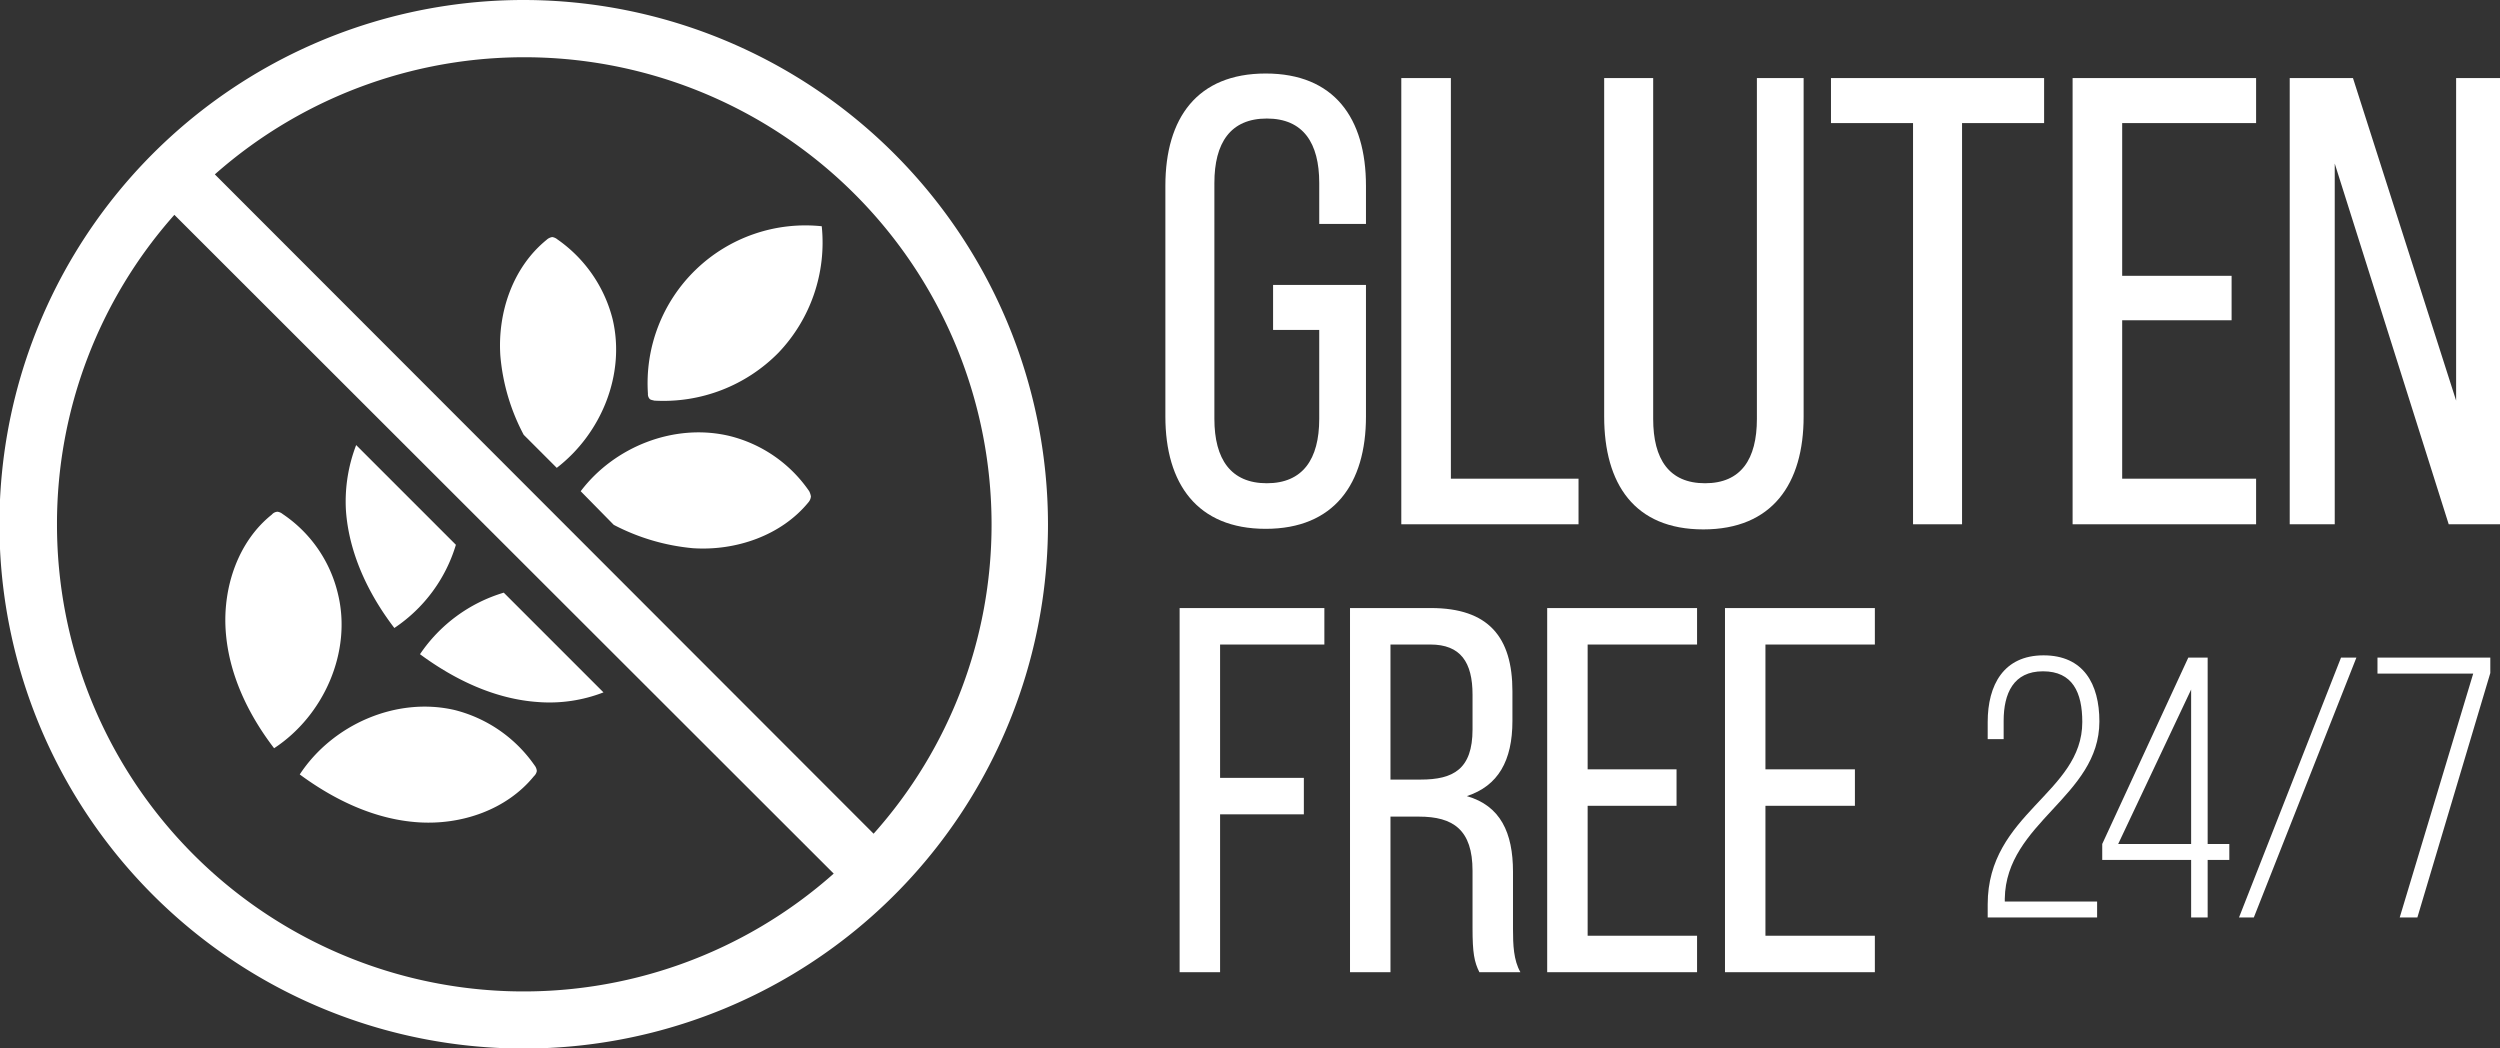
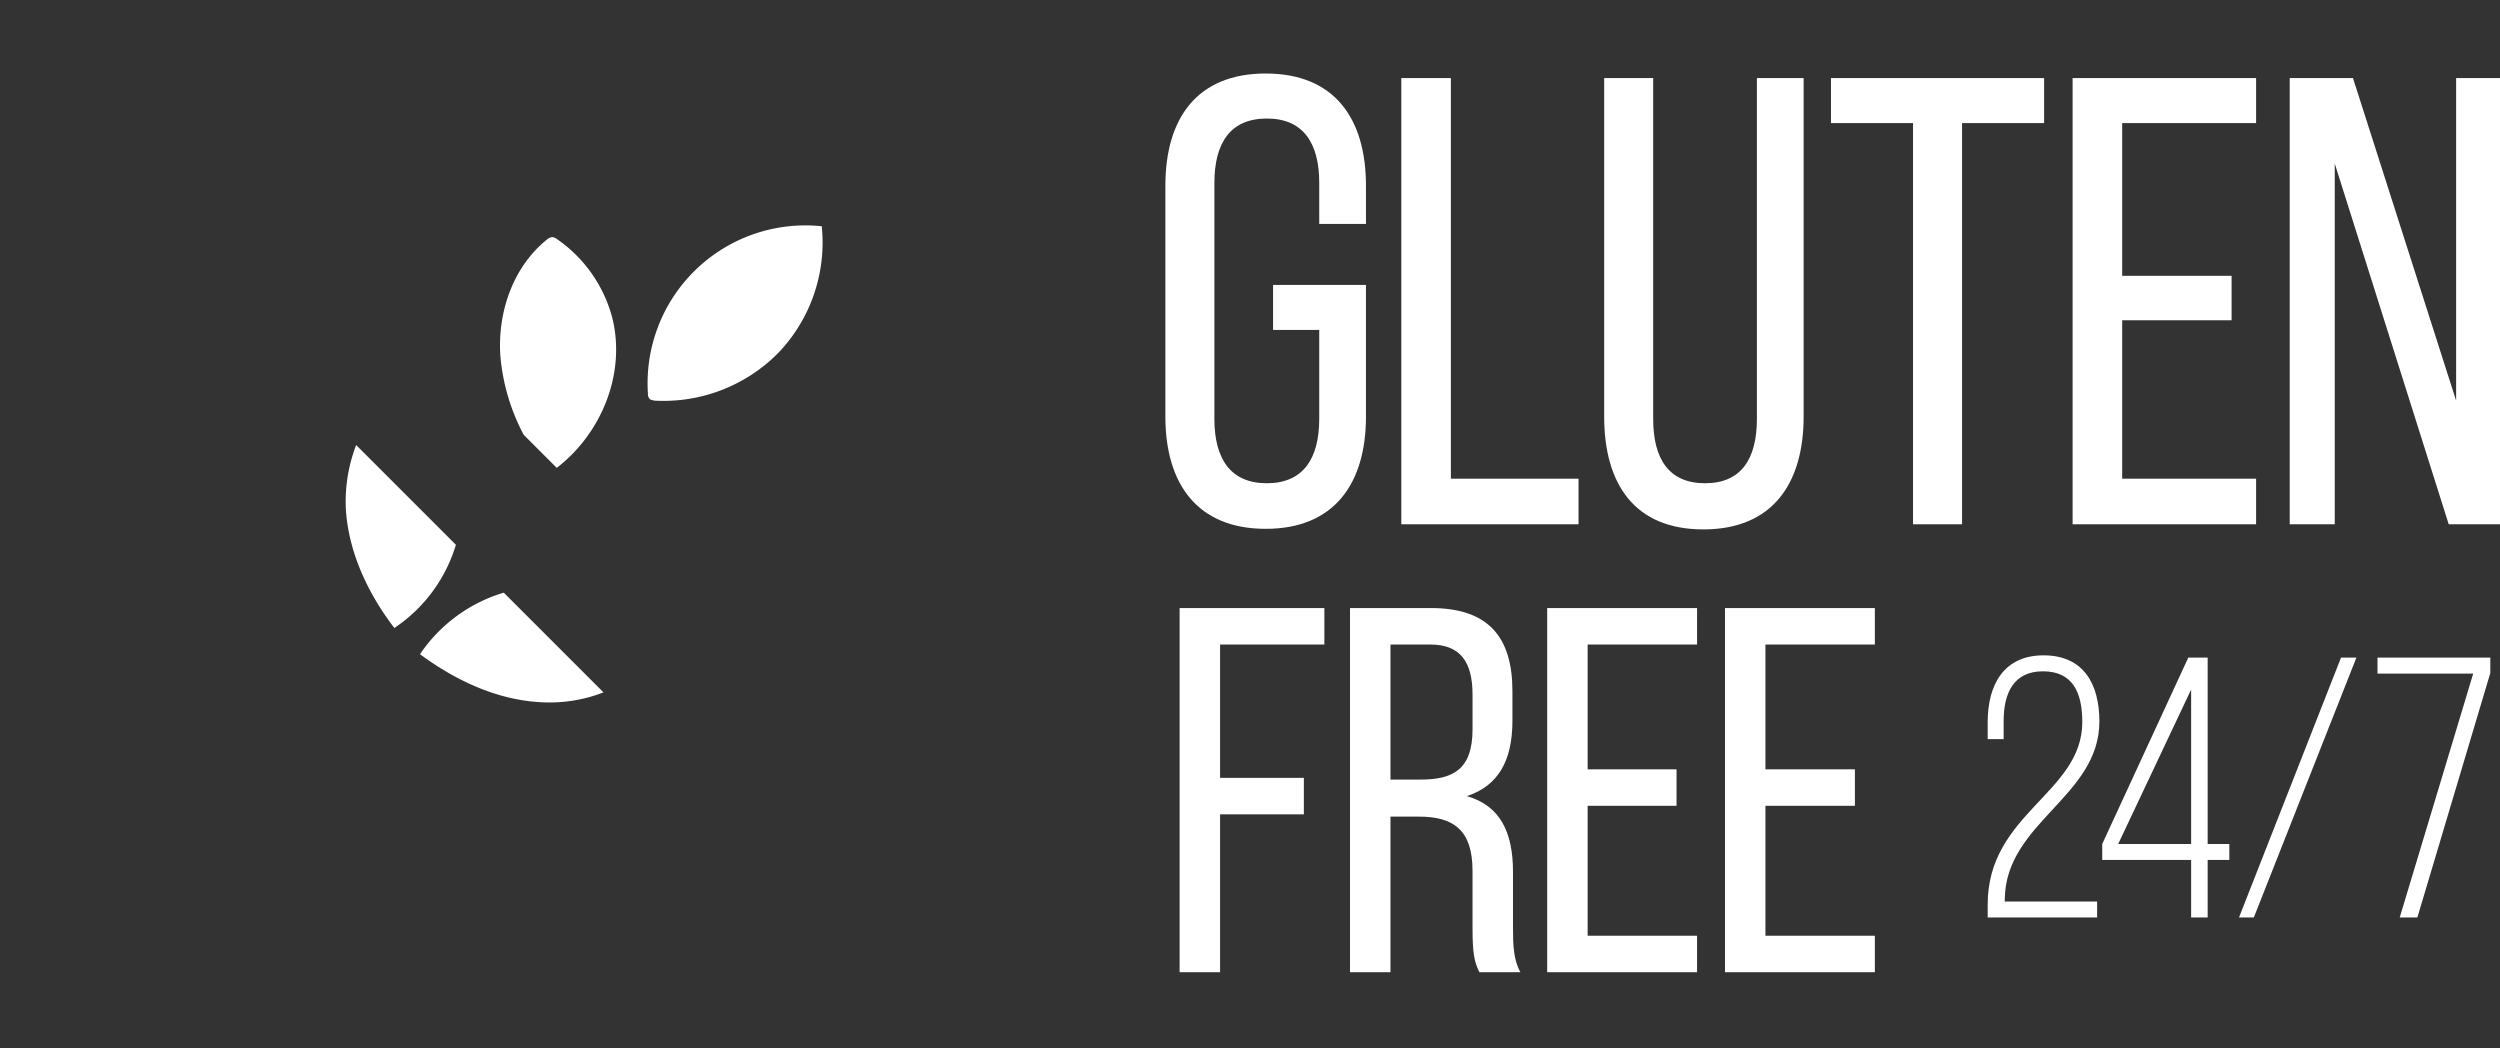
<svg xmlns="http://www.w3.org/2000/svg" viewBox="0 0 438.7 183.9">
  <rect x="0" y="0" width="438.7" height="183.9" fill="#333333" stroke="none" />
  <title>logo</title>
  <path d="M114,70c.2.2.5.2.8.3a28.3,28.3,0,0,0,21.8-8.4,28,28,0,0,0,7.6-22.2h0a27.7,27.7,0,0,0-30.5,29.4A1.2,1.2,0,0,0,114,70Z" fill="#fff" />
-   <path d="M59.3,104.2a23.3,23.3,0,0,0-9.7-14,1.8,1.8,0,0,0-.9-.4,1.4,1.4,0,0,0-1,.5c-5.9,4.7-8.6,12.7-8.1,20.3s3.9,14.7,8.5,20.7C56.8,125.6,61.8,114.4,59.3,104.2Z" fill="#fff" />
-   <path d="M79.8,124.6c-10.3-2.4-21.5,2.6-27.2,11.3,6.1,4.5,13.2,7.9,20.8,8.4s15.5-2.2,20.3-8.1a1.6,1.6,0,0,0,.5-.9,1.8,1.8,0,0,0-.4-1A24.3,24.3,0,0,0,79.8,124.6Z" fill="#fff" />
  <path d="M69.2,110.2A26.8,26.8,0,0,0,80,95.6L62.5,78.1a27.6,27.6,0,0,0-1.8,11.4C61.2,97,64.6,104.2,69.2,110.2Z" fill="#fff" />
-   <path d="M92,0a92,92,0,1,0,91.9,92A92.1,92.1,0,0,0,92,0Zm82,92a81.4,81.4,0,0,1-20.7,54.3L37.7,30.6A82,82,0,0,1,174,92ZM10,92A81.6,81.6,0,0,1,30.6,37.7L146.3,153.3A81.9,81.9,0,0,1,10,92Z" fill="#fff" />
  <path d="M88.4,104a27.1,27.1,0,0,0-14.7,10.8c6.1,4.5,13.2,7.9,20.8,8.4a26.2,26.2,0,0,0,11.4-1.7Z" fill="#fff" />
-   <path d="M128,76.5c-9.7-2.3-20.2,1.9-26.1,9.7l5.8,5.9a37.3,37.3,0,0,0,13.9,4.1c7.5.5,15.5-2.2,20.3-8.1a1.8,1.8,0,0,0,.4-1,3.2,3.2,0,0,0-.3-.9A23.9,23.9,0,0,0,128,76.5Z" fill="#fff" />
  <path d="M87.8,62.4a36,36,0,0,0,4.1,13.9l5.8,5.8c7.8-6,12.1-16.4,9.8-26.1a24.3,24.3,0,0,0-9.7-14,1.8,1.8,0,0,0-.9-.4,1.9,1.9,0,0,0-1,.5C90,46.9,87.3,54.8,87.8,62.4Z" fill="#fff" />
  <path d="M239.7,32.6v6.7h-8.2V32.1c0-7-2.8-11.3-9.2-11.3s-9.2,4.3-9.2,11.3V73.5c0,7.1,2.9,11.3,9.2,11.3s9.2-4.2,9.2-11.3V57.9h-8.1V50h16.3V73.1c0,11.8-5.6,19.7-17.6,19.7s-17.6-7.9-17.6-19.7V32.6c0-11.9,5.6-19.7,17.6-19.7S239.7,20.7,239.7,32.6Z" fill="#fff" />
  <path d="M245.9,92V13.7h8.7V84H277v8Z" fill="#fff" />
  <path d="M290.1,73.5c0,7.1,2.8,11.3,9.1,11.3s9.1-4.2,9.1-11.3V13.7h8.2V73.1c0,11.8-5.5,19.8-17.6,19.8s-17.4-8-17.4-19.8V13.7h8.6Z" fill="#fff" />
  <path d="M335.7,92V21.6H321.3V13.7h37.4v7.9H344.3V92Z" fill="#fff" />
  <path d="M391.6,48.4v7.8H372.4V84h23.5v8H363.7V13.7h32.2v7.9H372.4V48.4Z" fill="#fff" />
  <path d="M409.7,92h-7.9V13.7h11.1L431,70.3V13.7h7.7V92h-9l-20-63.3Z" fill="#fff" />
  <path d="M368.4,126.6c0,13.2-16.4,17.7-16.6,31.1v.5H368V161H348.8v-2.3c0-16,16.6-19.5,16.6-32,0-5.2-1.7-8.9-6.9-8.9s-6.9,3.9-6.9,8.7v3.2h-2.8v-3c0-6.5,2.8-11.7,9.8-11.7S368.4,120,368.4,126.6Z" fill="#fff" />
  <path d="M387.4,150.9V161h-2.9V150.9H368.9v-2.8L384,115.4h3.4v32.7h3.8v2.8Zm-15.7-2.8h12.8V121Z" fill="#fff" />
  <path d="M413.5,115.4l-18,45.6h-2.6l17.9-45.6Z" fill="#fff" />
  <path d="M434,118.2H417.2v-2.8H437v2.7L424.2,161h-3.1Z" fill="#fff" />
  <path d="M228.8,136.5v6.4H214.1v27.7H207V106.7h25.4v6.4H214.1v23.4Z" fill="#fff" />
  <path d="M251.1,106.7c10.1,0,14.3,5.1,14.3,14.6v5.2c0,7-2.5,11.4-8,13.2,5.9,1.7,8.1,6.4,8.1,13.3v10c0,2.8.1,5.5,1.3,7.6h-7.2c-.9-1.8-1.2-3.4-1.2-7.7V152.8c0-7.2-3.4-9.5-9.4-9.5h-5v27.3h-7.1V106.7Zm-1.8,30.1c5.7,0,9.1-1.8,9.1-8.8v-6.1c0-5.7-2.1-8.8-7.4-8.8h-7v23.7Z" fill="#fff" />
  <path d="M294.2,135v6.4H278.6v22.8h19.2v6.4H271.5V106.7h26.3v6.4H278.6V135Z" fill="#fff" />
  <path d="M325.5,135v6.4H309.8v22.8H329v6.4H302.7V106.7H329v6.4H309.8V135Z" fill="#fff" />
</svg>